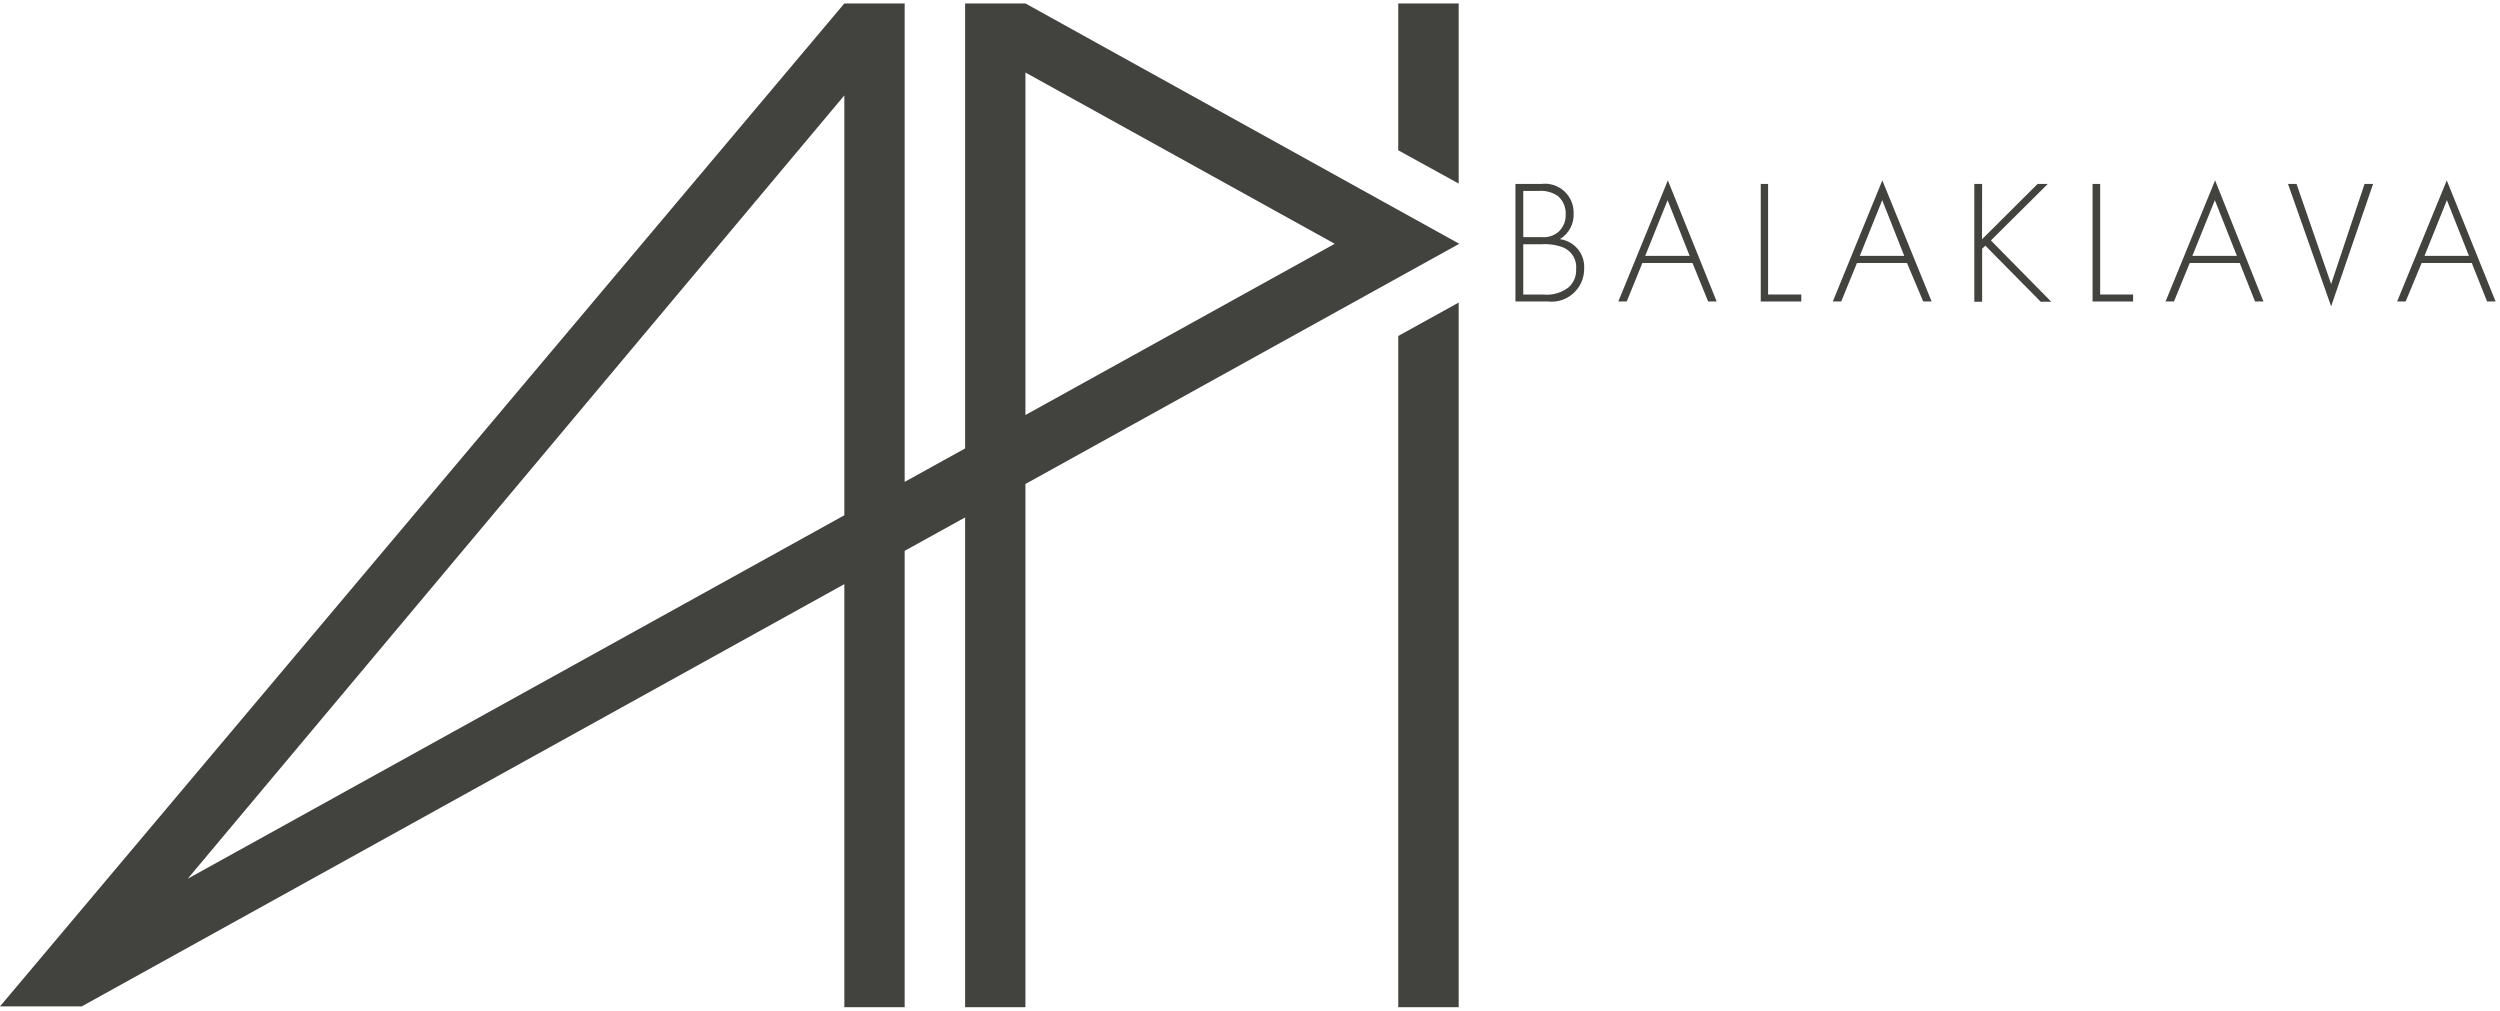
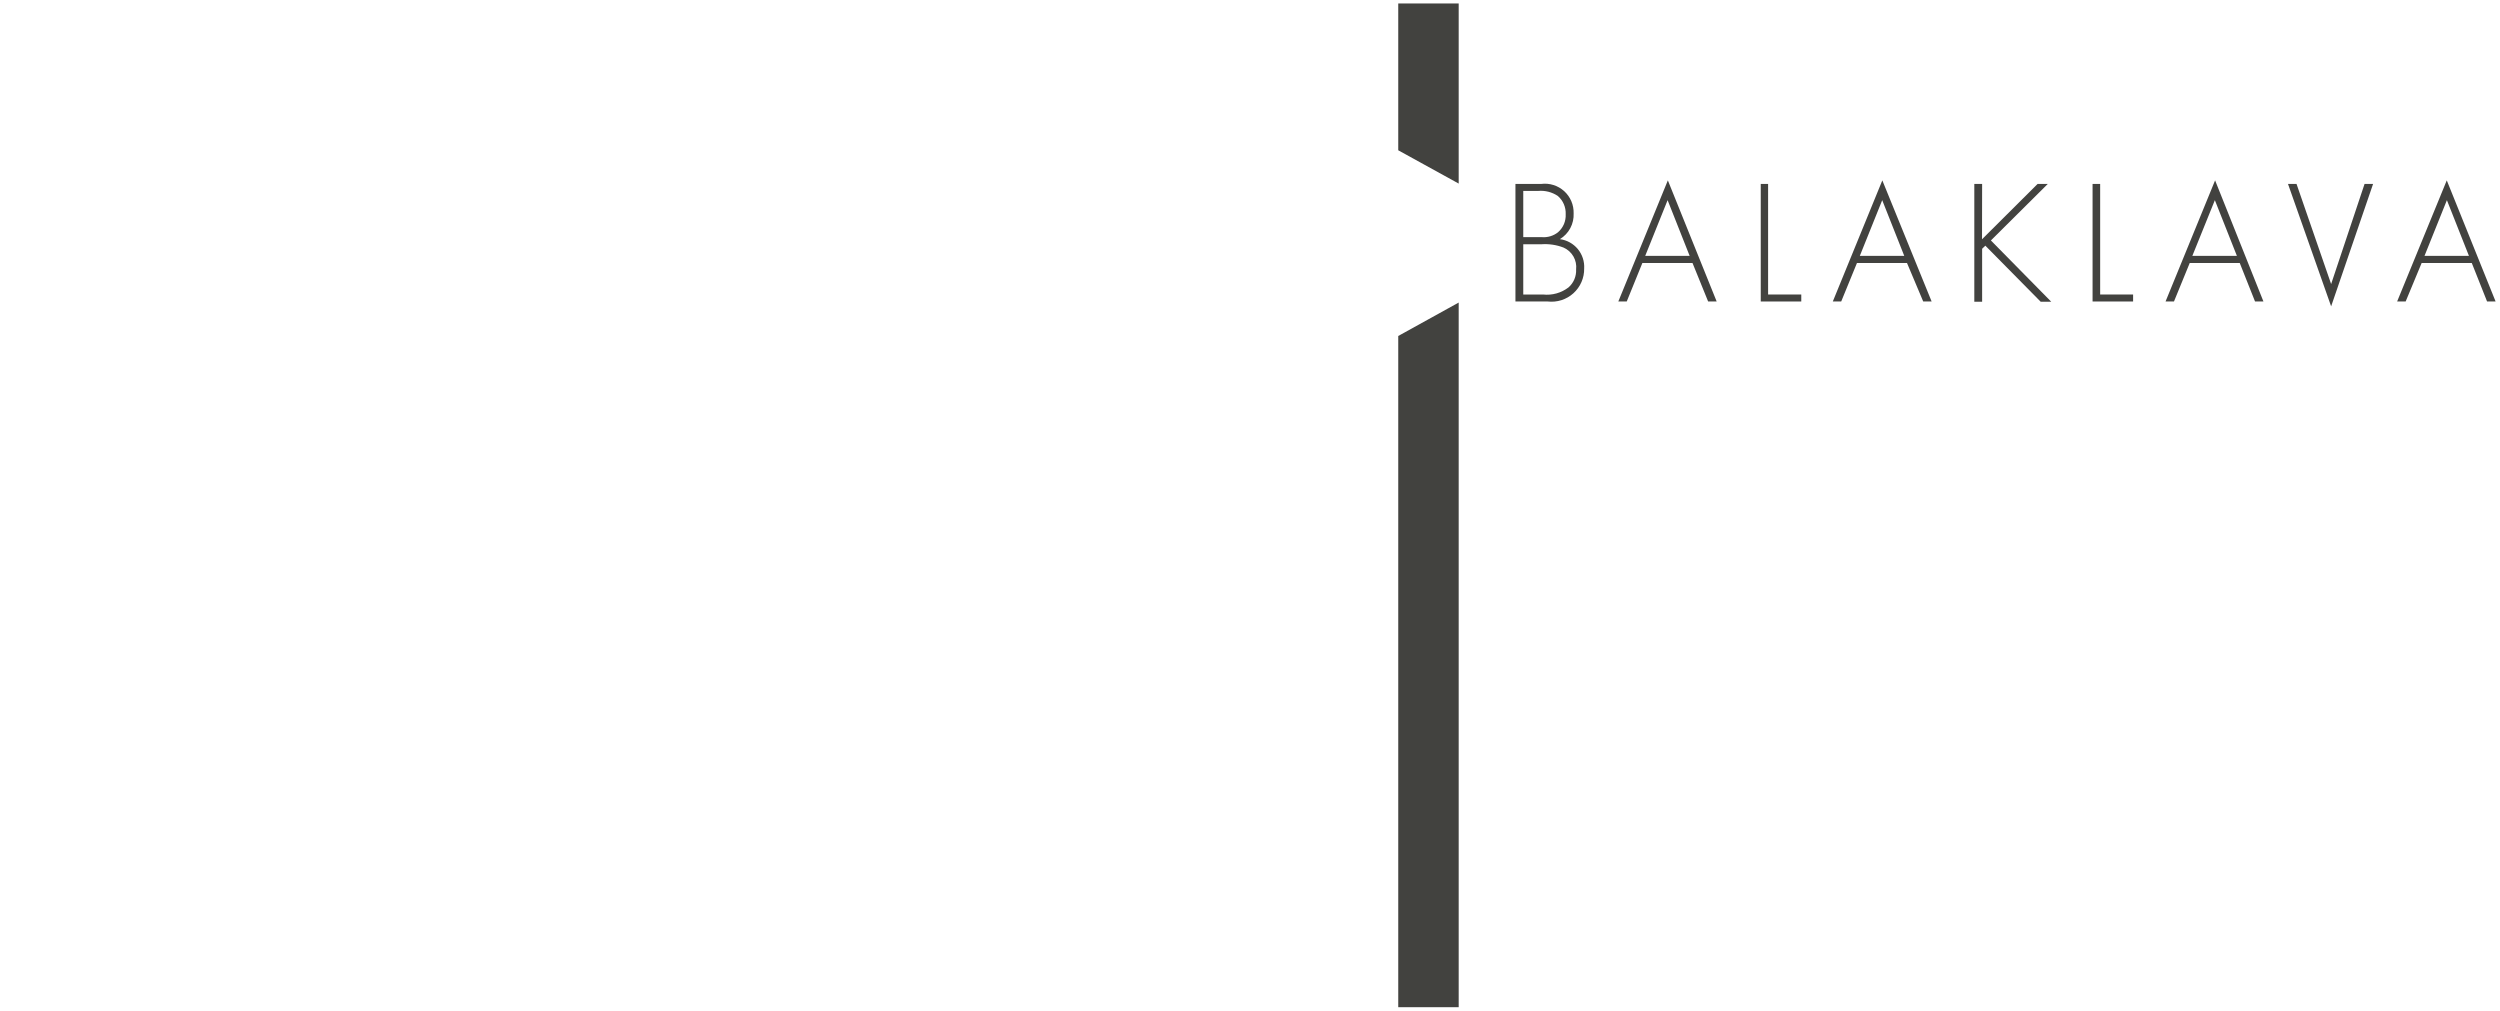
<svg xmlns="http://www.w3.org/2000/svg" width="141" height="57" viewBox="0 0 141 57" fill="none">
  <path d="M82.27 56.806H78.861V18.949L82.27 17.064V56.806Z" fill="#42423F" />
  <path d="M82.27 0.194H78.861V8.476L82.27 10.354V0.194Z" fill="#42423F" />
-   <path d="M82.303 13.749L78.788 11.804L57.834 0.194H54.432V25.292L51.023 27.177V0.194H47.621L2.112 54.252L0 56.759H4.612L47.621 32.945V56.806H51.023V31.067L54.432 29.182V56.806H57.834V27.297L78.788 15.694L82.303 13.749ZM47.621 29.061L10.587 49.56L47.621 5.381V29.061ZM57.834 23.407V4.091L75.279 13.749L57.834 23.407Z" fill="#42423F" />
  <path d="M85.471 10.374H86.921C87.154 10.344 87.391 10.364 87.615 10.435C87.839 10.505 88.045 10.623 88.219 10.78C88.393 10.938 88.531 11.131 88.623 11.347C88.715 11.563 88.759 11.797 88.753 12.031C88.767 12.322 88.702 12.61 88.566 12.867C88.429 13.123 88.226 13.338 87.977 13.488C88.373 13.54 88.734 13.74 88.989 14.047C89.243 14.355 89.371 14.748 89.347 15.146C89.351 15.408 89.299 15.668 89.194 15.909C89.089 16.15 88.934 16.365 88.739 16.541C88.544 16.717 88.314 16.849 88.064 16.929C87.814 17.009 87.55 17.034 87.289 17.004H85.471V10.374ZM85.912 13.375H86.961C87.288 13.402 87.613 13.304 87.87 13.101C88.015 12.975 88.129 12.819 88.205 12.643C88.28 12.467 88.314 12.276 88.305 12.085C88.314 11.889 88.278 11.694 88.201 11.515C88.123 11.335 88.006 11.176 87.857 11.049C87.532 10.833 87.143 10.734 86.754 10.768H85.912V13.375ZM85.912 16.61H87.022C87.537 16.668 88.054 16.524 88.465 16.209C88.608 16.083 88.72 15.928 88.794 15.753C88.868 15.578 88.902 15.389 88.893 15.199C88.922 14.945 88.869 14.687 88.742 14.465C88.614 14.242 88.419 14.067 88.184 13.963C87.789 13.81 87.364 13.747 86.941 13.776H85.912V16.61Z" fill="#42423F" />
  <path d="M95.457 14.832H92.63L91.748 17.004H91.273L94.067 10.173L96.82 17.004H96.339L95.457 14.832ZM95.296 14.431L94.053 11.289L92.79 14.431H95.296Z" fill="#42423F" />
  <path d="M99.721 10.374V16.61H101.592V17.004H99.306V10.374H99.721Z" fill="#42423F" />
  <path d="M107.554 14.832H104.733L103.844 17.004H103.37L106.163 10.173L108.944 17.004H108.469L107.554 14.832ZM107.4 14.431L106.157 11.289L104.894 14.431H107.4Z" fill="#42423F" />
  <path d="M111.786 13.495L114.92 10.374H115.495L112.287 13.562L115.689 17.017H115.094L111.973 13.856L111.792 14.03V17.017H111.351V10.374H111.792L111.786 13.495Z" fill="#42423F" />
  <path d="M118.449 10.374V16.61H120.307V17.004H118.021V10.374H118.449Z" fill="#42423F" />
  <path d="M126.321 14.832H123.501L122.612 17.004H122.137L124.931 10.173L127.658 17.004H127.184L126.321 14.832ZM126.161 14.431L124.918 11.289L123.648 14.431H126.161Z" fill="#42423F" />
  <path d="M129.524 10.374L131.476 16.021L133.361 10.374H133.842L131.476 17.278L129.043 10.374H129.524Z" fill="#42423F" />
  <path d="M139.408 14.832H136.581L135.679 17.004H135.198L137.998 10.173L140.752 17.004H140.271L139.408 14.832ZM139.248 14.431L138.005 11.289L136.742 14.431H139.248Z" fill="#42423F" />
</svg>